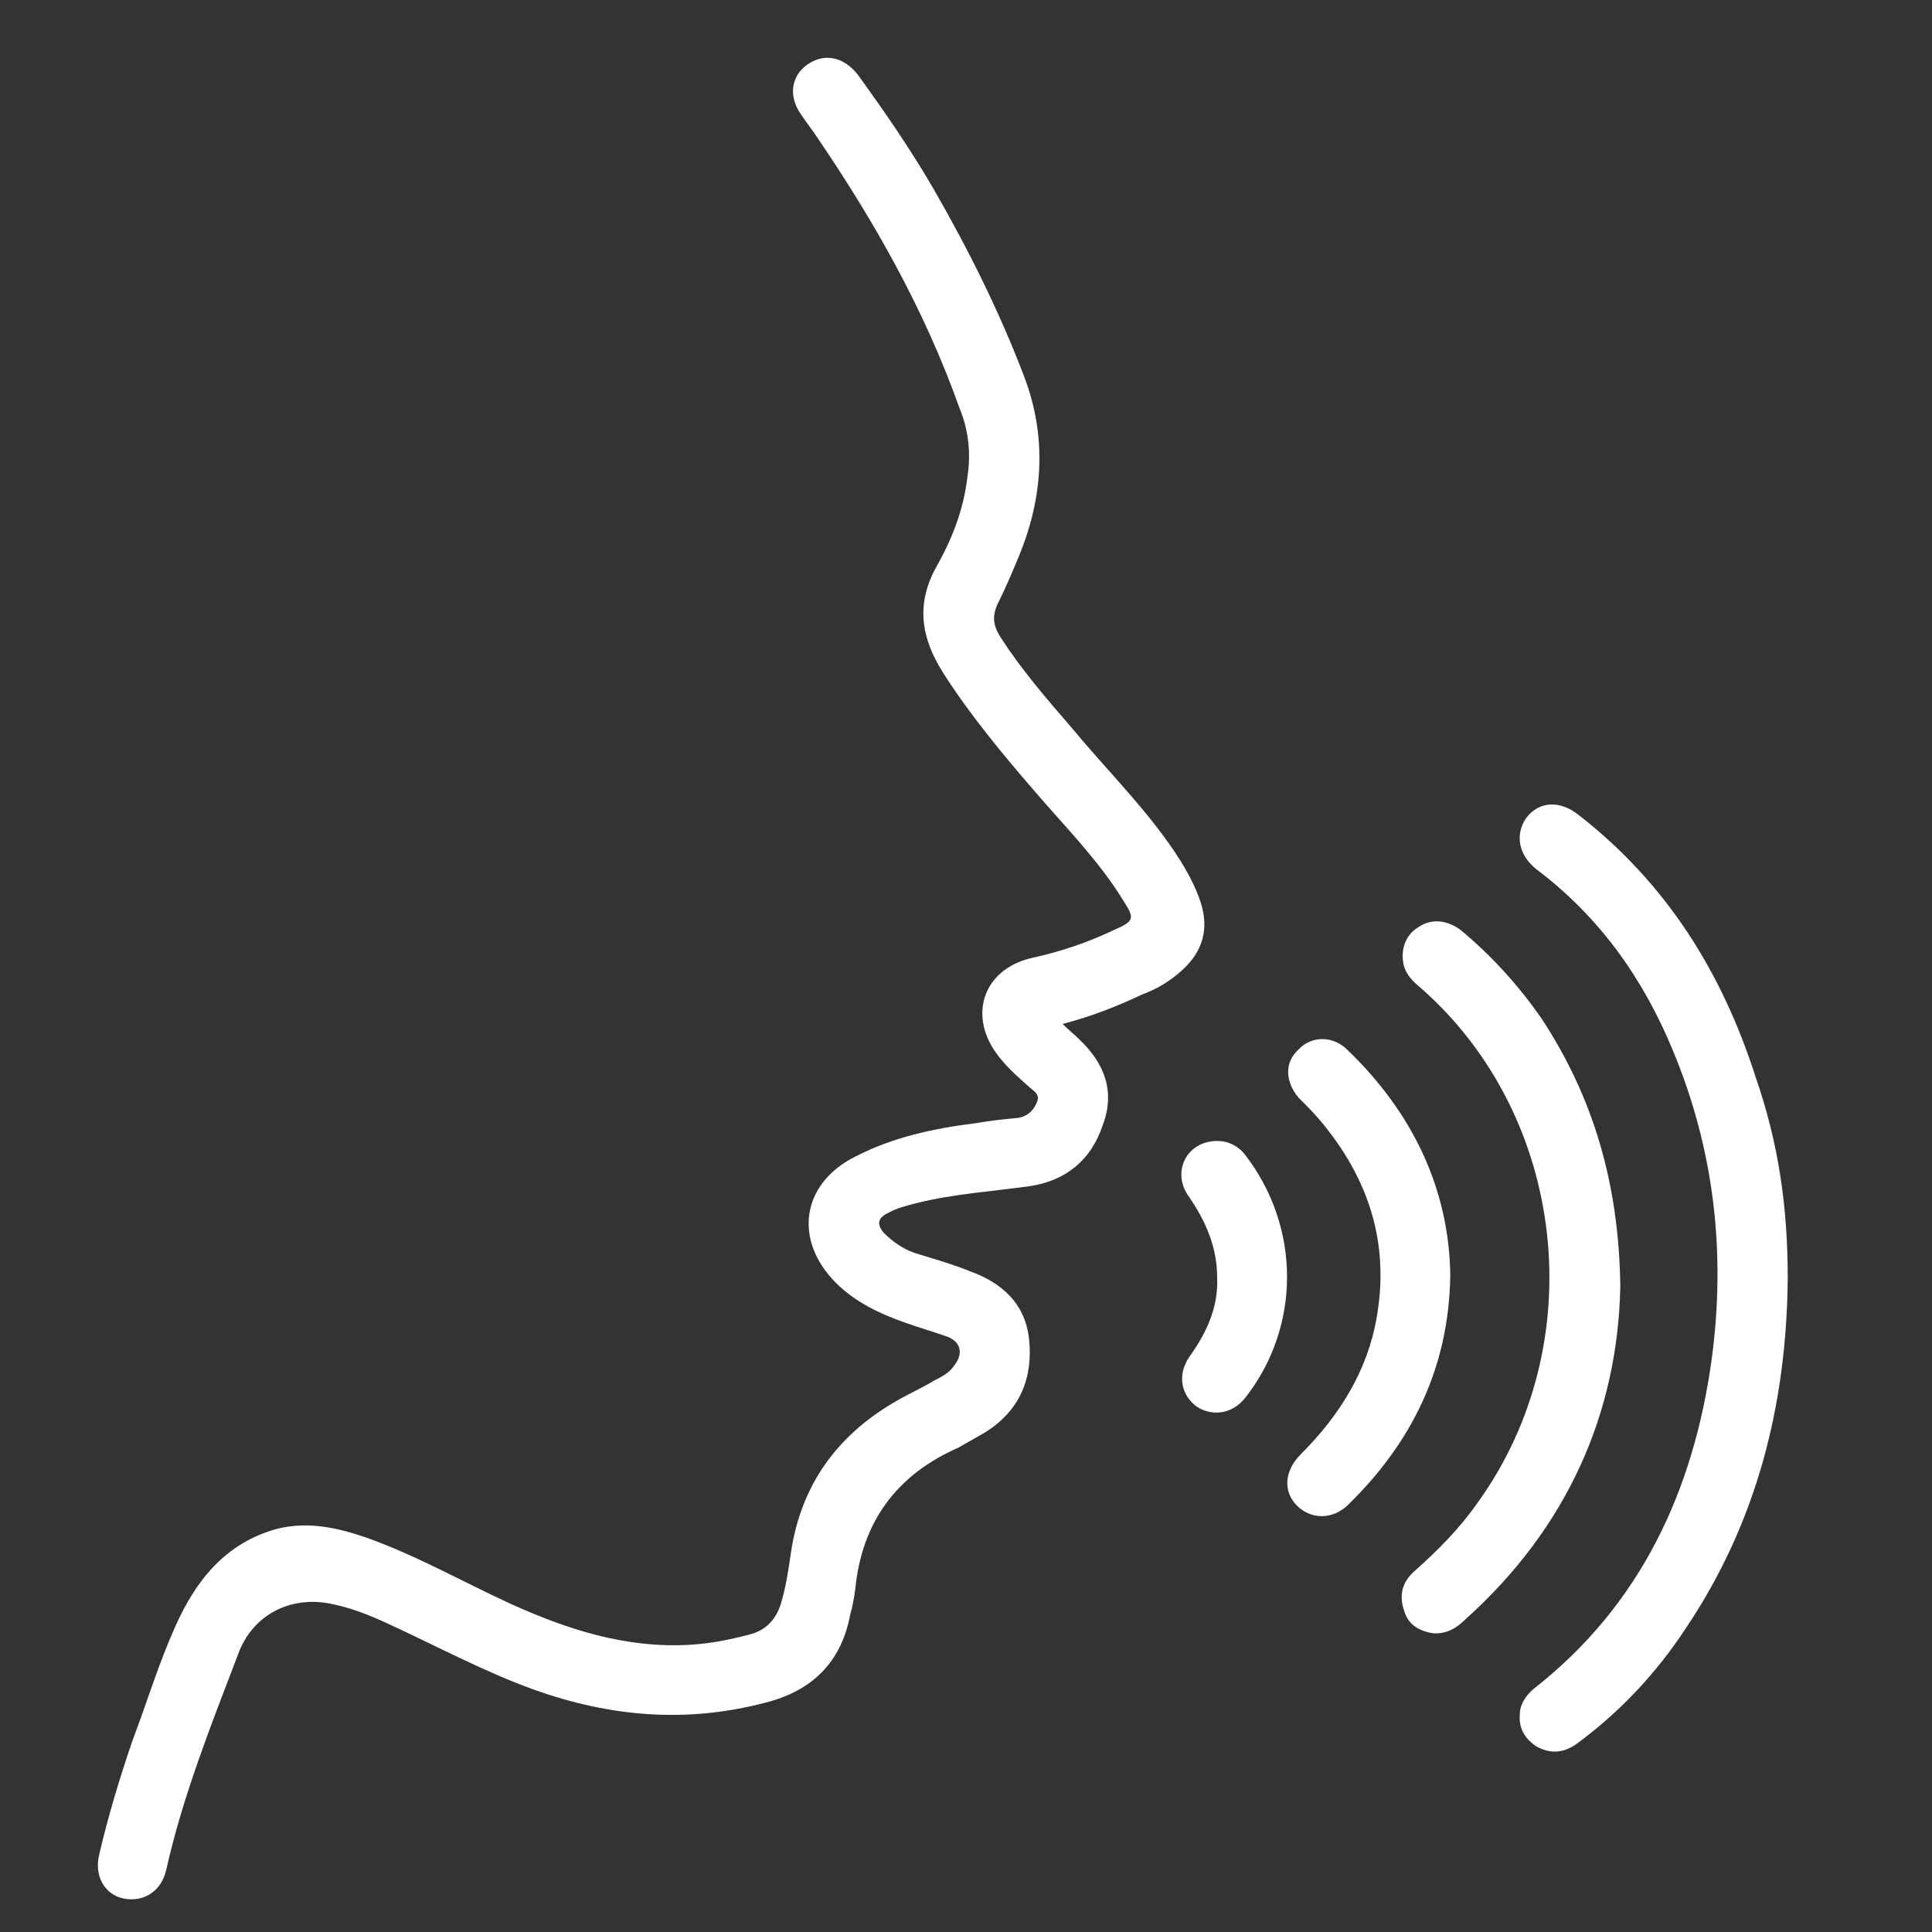
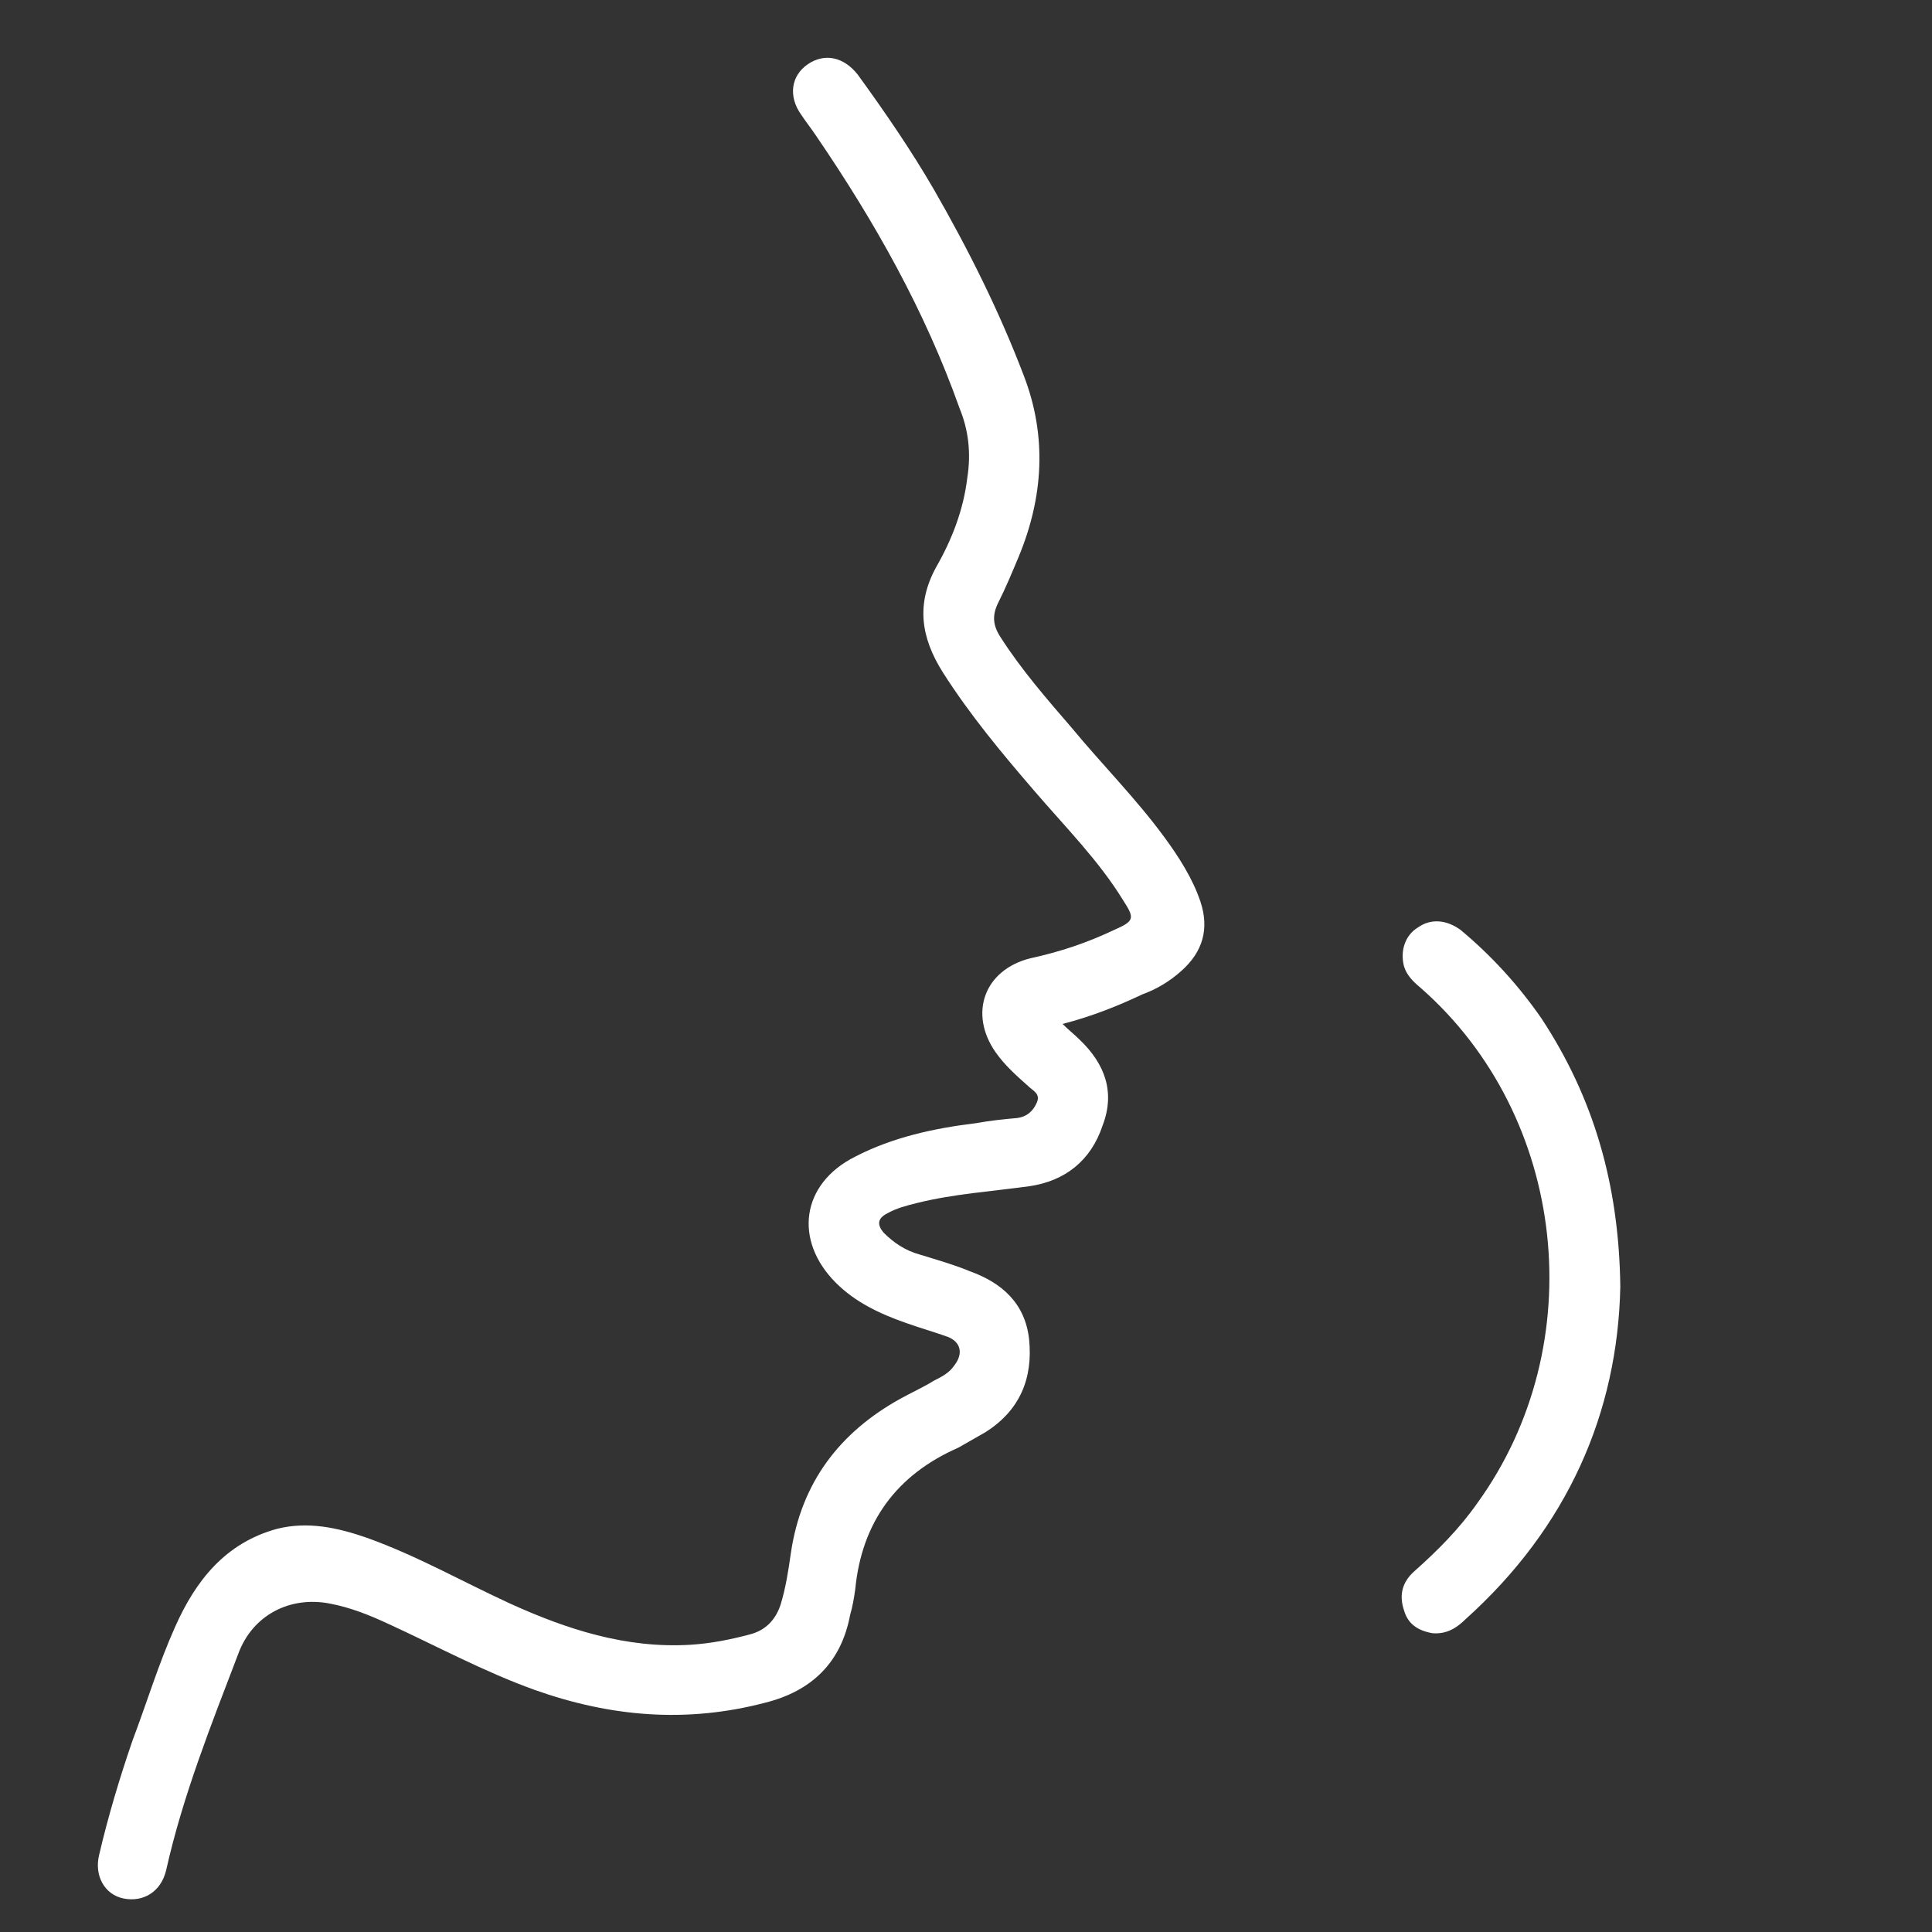
<svg xmlns="http://www.w3.org/2000/svg" id="Layer_1" x="0px" y="0px" viewBox="0 0 150 150" style="enable-background:new 0 0 150 150;" xml:space="preserve">
  <rect x="0" y="0" width="150" height="150" fill="#333333" stroke="none" />
  <style type="text/css">	.st0{fill:#FFFFFF;}</style>
  <g>
    <path class="st0" d="M82.5,79.5c0.5,0.5,0.9,0.8,1.3,1.2c2,1.9,2.8,4.1,1.8,6.7c-0.9,2.7-2.9,4.3-5.7,4.7c-2.9,0.4-5.9,0.6-8.7,1.3  c-0.8,0.2-1.6,0.4-2.3,0.8c-0.8,0.4-0.8,0.9-0.3,1.5c0.8,0.8,1.7,1.4,2.8,1.7c1.3,0.4,2.7,0.8,3.9,1.3c2.5,0.9,4.3,2.5,4.6,5.3  c0.3,3-0.7,5.5-3.4,7.2c-0.7,0.4-1.4,0.8-2.1,1.2c-4.8,2.1-7.5,5.8-8,11c-0.1,0.7-0.2,1.3-0.4,2c-0.7,3.7-3,5.9-6.6,6.8  c-6.1,1.6-12,1.1-17.9-1c-3.9-1.4-7.6-3.4-11.3-5.1c-1.5-0.7-3-1.3-4.6-1.6c-3.1-0.6-6,0.9-7.1,3.9c-2.1,5.5-4.3,11-5.6,16.8  c-0.4,1.7-1.8,2.5-3.3,2.2c-1.5-0.3-2.3-1.8-1.9-3.4c0.7-3,1.6-6,2.6-8.9c1.1-2.9,2-5.9,3.3-8.8c1.6-3.6,3.9-6.5,7.9-7.6  c2.4-0.6,4.7-0.1,7,0.7c3.9,1.4,7.4,3.4,11.1,5.1c4.4,2,9,3.5,14,3.2c1.6-0.1,3.1-0.4,4.6-0.8c1.2-0.3,2-1.1,2.4-2.3  c0.4-1.3,0.6-2.6,0.8-4c0.8-5.5,3.8-9.4,8.5-12c0.9-0.5,1.8-0.9,2.6-1.4c0.6-0.3,1.2-0.6,1.6-1.2c0.7-0.9,0.5-1.8-0.5-2.2  c-1.1-0.4-2.2-0.7-3.3-1.1c-2-0.7-3.9-1.6-5.4-3.1c-3.3-3.3-2.7-7.7,1.5-9.8c2.9-1.5,6.1-2.2,9.4-2.6c1.1-0.2,2.1-0.3,3.2-0.4  c0.7-0.1,1.2-0.5,1.5-1.2c0.3-0.7-0.3-0.9-0.7-1.3c-0.9-0.8-1.8-1.6-2.5-2.6c-2.1-3-0.9-6.4,2.7-7.3c2.3-0.5,4.4-1.2,6.5-2.2  c1.6-0.7,1.6-0.9,0.7-2.3c-1.9-3.1-4.5-5.7-6.9-8.5c-2.5-2.9-5-5.9-7.1-9.2c-1.7-2.7-2.1-5.3-0.5-8.2c1.2-2.1,2.1-4.4,2.4-6.9  c0.3-1.9,0.1-3.7-0.6-5.4c-2.7-7.6-6.6-14.5-11.1-21.1c-0.4-0.6-0.8-1.1-1.2-1.7c-1-1.4-0.8-3,0.5-3.9c1.3-0.9,2.8-0.6,3.9,0.8  c2.1,2.9,4.1,5.8,5.9,8.9c2.7,4.7,5.1,9.5,7,14.5c1.8,4.7,1.5,9.4-0.4,14c-0.5,1.2-1,2.4-1.6,3.6c-0.5,1-0.4,1.8,0.2,2.7  c1.6,2.5,3.6,4.8,5.5,7c2.4,2.9,5,5.5,7.2,8.5c1.1,1.5,2.2,3.2,2.8,5c0.7,2.1,0.2,3.9-1.5,5.4c-0.9,0.8-1.9,1.4-3,1.8  C86.8,78.1,84.8,78.9,82.5,79.5z" />
-     <path class="st0" d="M138.8,99.3c-0.1,9.8-2.4,18.9-7.9,27.1c-2.3,3.5-5.1,6.5-8.5,9c-1,0.7-2,0.8-3.1,0.2  c-0.9-0.6-1.4-1.4-1.3-2.5c0-0.8,0.5-1.5,1.1-2c8.3-6.5,12.4-15.4,13.8-25.6c1.1-8.2,0.2-16.2-3-23.9c-2.3-5.6-5.7-10.4-10.6-14.1  c-1.4-1.1-1.7-2.7-0.8-4c1-1.3,2.6-1.4,4.1-0.2c6.8,5.3,11.1,12.2,13.7,20.3C138.1,88.8,138.8,93.7,138.8,99.3z" />
    <path class="st0" d="M125.8,99.9c-0.2,9.8-4.1,18.7-12,25.8c-0.7,0.7-1.5,1.2-2.6,1.1c-1.1-0.2-1.9-0.7-2.2-1.8  c-0.4-1.2-0.1-2.2,0.8-3c1.8-1.6,3.5-3.3,4.9-5.3c8.9-12.3,7-30-4.4-40c-0.6-0.5-1.1-1-1.3-1.7c-0.3-1.2,0.1-2.4,1.1-3  c1-0.7,2.2-0.6,3.3,0.2c2.4,2,4.5,4.3,6.3,6.9C123.7,85.2,125.7,91.9,125.8,99.9z" />
-     <path class="st0" d="M112.6,99c-0.1,7.2-3,13-7.9,17.8c-1.2,1.2-2.9,1.2-4,0.1c-1.1-1.1-1-2.7,0.3-4c3-3,5.2-6.5,5.9-10.7  c1-5.8-0.7-10.8-4.4-15.2c-0.5-0.6-1.1-1.2-1.7-1.8c-1-1.2-1.1-2.7,0-3.7c1-1.1,2.7-1.1,3.8,0C109.6,86.3,112.5,92.2,112.6,99z" />
-     <path class="st0" d="M94.5,99.2c0-2.4-0.9-4.4-2.2-6.3c-1.3-1.8-0.3-4.1,1.9-4.3c1-0.1,1.9,0.3,2.5,1.1c4.3,5.6,4.3,13.3,0,18.8  c-1,1.3-2.6,1.5-3.8,0.7c-1.2-0.9-1.5-2.4-0.6-3.8C93.6,103.6,94.6,101.6,94.5,99.2z" />
  </g>
</svg>